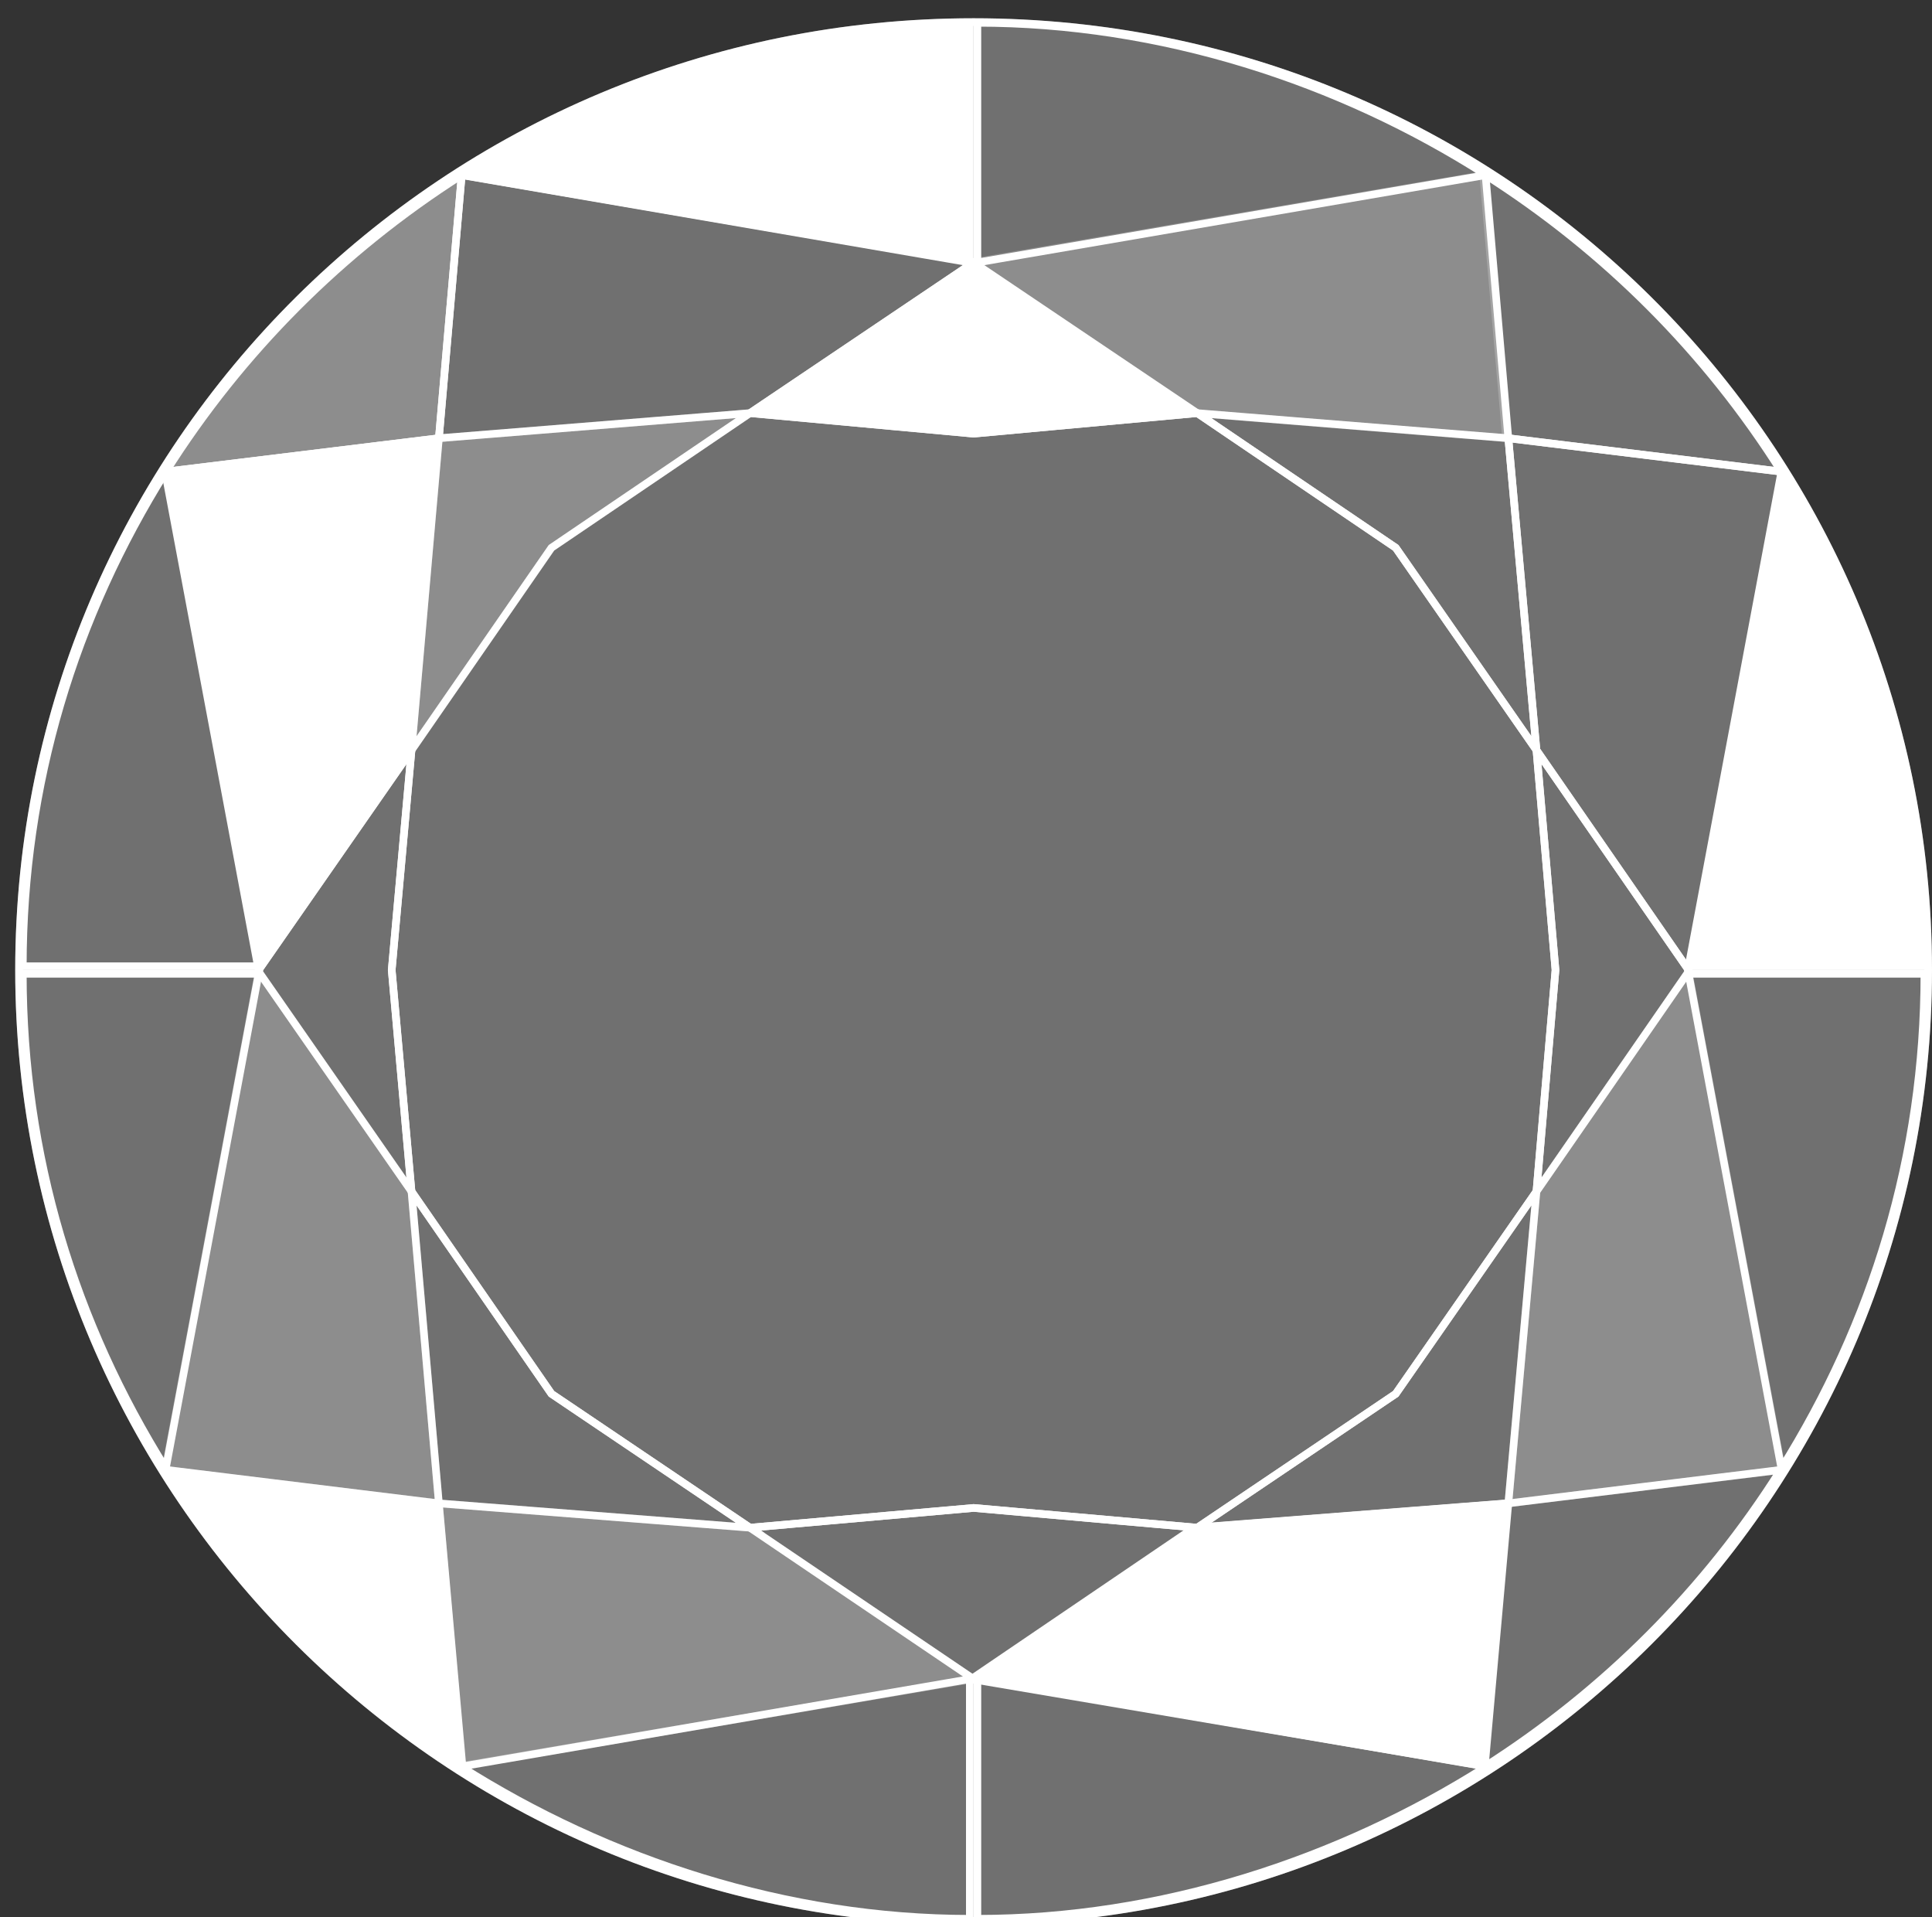
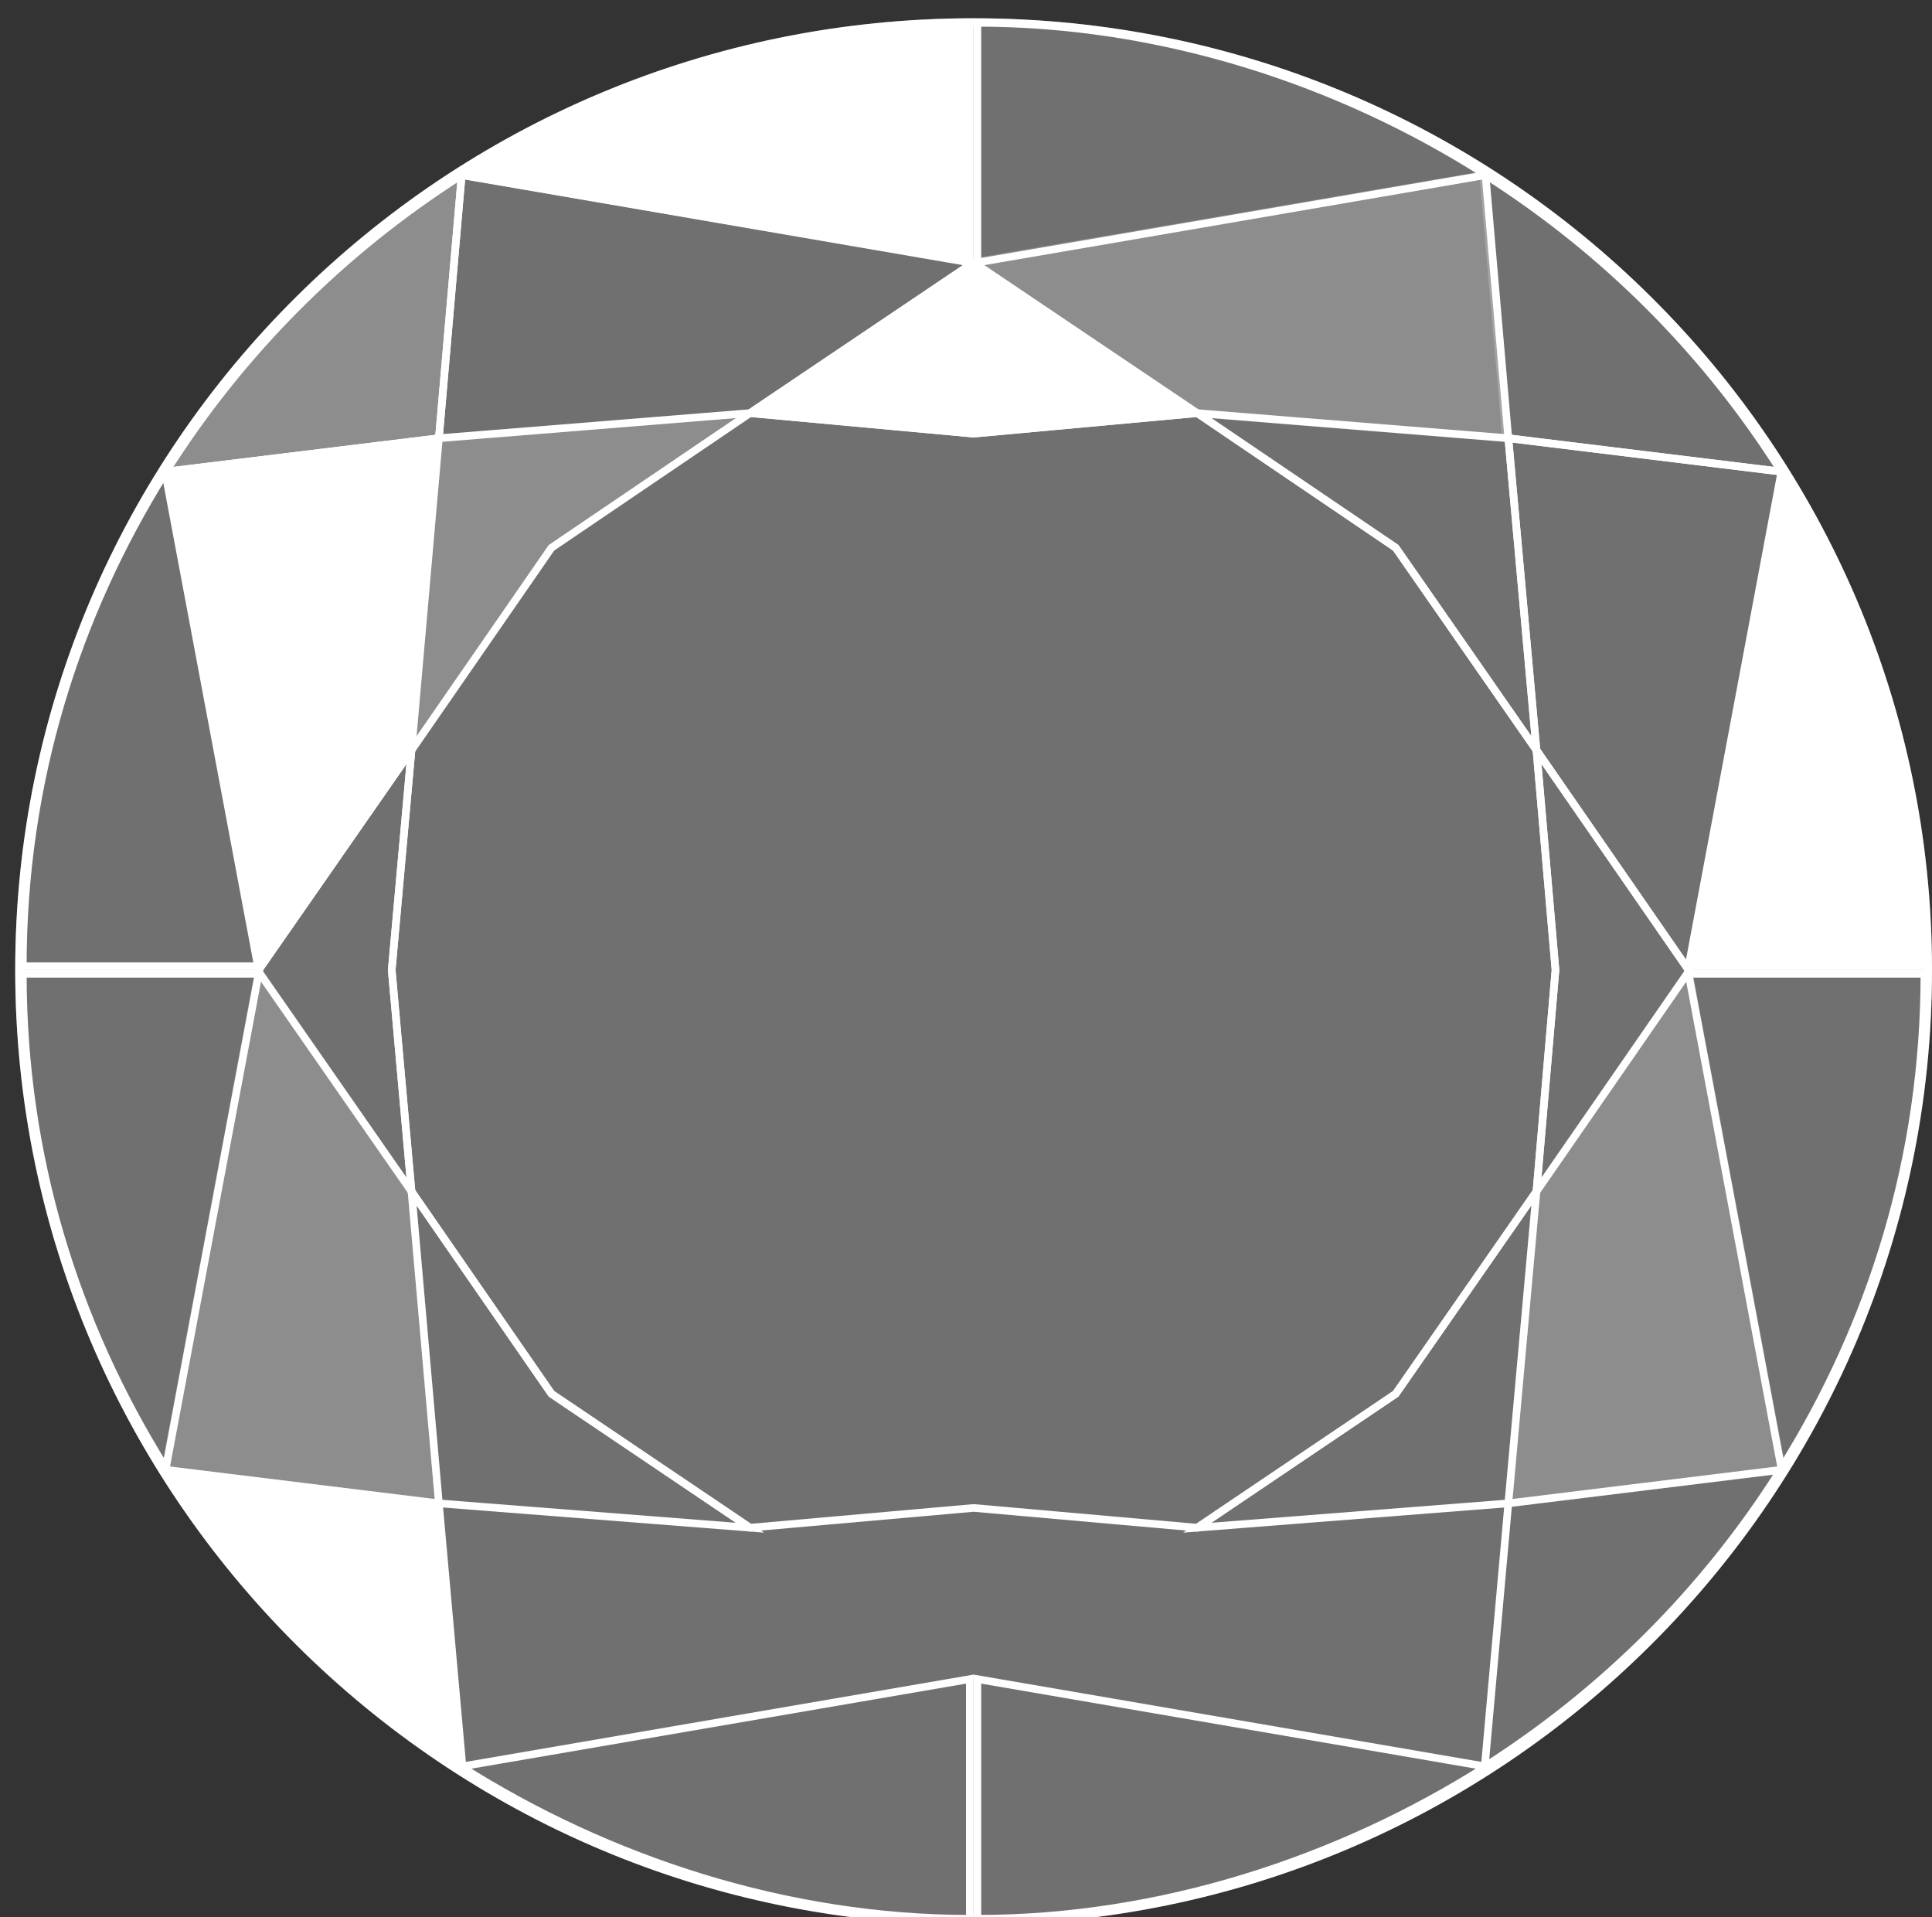
<svg xmlns="http://www.w3.org/2000/svg" version="1.1" id="レイヤー_1" x="0px" y="0px" width="254px" height="252px" viewBox="0 0 254 252" enable-background="new 0 0 254 252" xml:space="preserve">
  <rect x="0" y="0" width="254" height="252" fill="#333333" stroke="none" />
  <radialGradient id="SVGID_1_" cx="125.464" cy="125.335" r="124.501" gradientTransform="matrix(1 0 0 -1 0.04 251.335)" gradientUnits="userSpaceOnUse">
    <stop offset="0" style="stop-color:#FFFFFF" />
    <stop offset="0.218" style="stop-color:#CBA0FF" />
    <stop offset="0.376" style="stop-color:#B88CFF" />
    <stop offset="0.533" style="stop-color:#CCA2FF" />
    <stop offset="0.63" style="stop-color:#EBDBFF" />
    <stop offset="0.819" style="stop-color:#FF9EFF" />
    <stop offset="1" style="stop-color:#BA85FF" />
  </radialGradient>
  <ellipse display="none" fill="url(#SVGID_1_)" stroke="#B078FF" stroke-miterlimit="10" cx="126" cy="124.5" rx="125" ry="124" />
  <polygon display="none" fill="none" stroke="#B078FF" stroke-miterlimit="10" points="52.1,153.4 49.5,124.5 51.9,96.4 70.6,70   96.7,52.3 126,54.4 154.7,52.3 182.2,70.1 200.8,98 205.4,119.5 200.7,151.7 182.5,175.1 154.8,197.7 126,195 96.6,197.7   96.6,197.7 70.5,180 " />
  <line display="none" fill="none" stroke="#B078FF" stroke-width="2" stroke-miterlimit="10" x1="1" y1="124.5" x2="32" y2="124.5" />
  <line display="none" fill="none" stroke="#B078FF" stroke-miterlimit="10" x1="32" y1="124.5" x2="52.1" y2="153.4" />
-   <polyline display="none" fill="none" stroke="#B078FF" stroke-miterlimit="10" points="52.1,153.4 70.5,180 96.6,197.7 96.6,197.7   126,195 " />
  <polyline display="none" fill="none" stroke="#B078FF" stroke-miterlimit="10" points="32,124.5 52.1,153.4 49.5,124.5 " />
  <polygon display="none" fill="none" stroke="#B078FF" stroke-miterlimit="10" points="55.7,194.4 52.1,153.4 70.5,180 96.6,197.7   " />
-   <polygon display="none" fill="none" stroke="#B078FF" stroke-miterlimit="10" points="55.7,194.4 52.1,153.4 32,124.5 19.7,190 " />
  <line display="none" fill="none" stroke="#B078FF" stroke-miterlimit="10" x1="96.6" y1="197.7" x2="55.7" y2="194.4" />
  <path display="none" fill="none" stroke="#B078FF" stroke-miterlimit="10" d="M19.8,190C7.9,171,1,149,1,125h31L19.8,190z" />
  <path display="none" fill="none" stroke="#B078FF" stroke-miterlimit="10" d="M58.6,229c19.4,12.3,42.9,20,66.9,20v-31.5L58.6,229z" />
  <path display="none" fill="none" stroke="#B078FF" stroke-miterlimit="10" d="M55.7,194.4l3.1,34.6c-15.7-10-29-23.3-38.9-39  L55.7,194.4" />
  <path display="none" fill="none" stroke="#B078FF" stroke-miterlimit="10" d="M0.5,124.5C0.5,193.3,56.7,249,126,249" />
  <polyline display="none" fill="none" stroke="#B078FF" stroke-miterlimit="10" points="126,217.5 96.6,197.7 126,194.9 " />
  <line display="none" fill="none" stroke="#B078FF" stroke-miterlimit="10" x1="220" y1="124.5" x2="200" y2="153.4" />
  <polyline display="none" fill="none" stroke="#B078FF" stroke-miterlimit="10" points="200,153.4 181.5,180 155.4,197.7   155.4,197.7 126,195 " />
  <polyline display="none" fill="none" stroke="#B078FF" stroke-miterlimit="10" points="220,124.5 200,153.4 202.5,124.5 " />
  <polygon display="none" fill="none" stroke="#B078FF" stroke-miterlimit="10" points="196.3,194.4 200,153.4 181.5,180 155.4,197.7   " />
  <polygon display="none" fill="none" stroke="#B078FF" stroke-miterlimit="10" points="196.3,194.4 200,153.4 220,124.5 232.3,190   " />
  <line display="none" fill="none" stroke="#B078FF" stroke-miterlimit="10" x1="155.4" y1="197.7" x2="196.3" y2="194.4" />
  <path display="none" fill="none" stroke="#B078FF" stroke-miterlimit="10" d="M232.2,190c11.899-19,18.8-41,18.8-65h-31L232.2,190z" />
  <path display="none" fill="none" stroke="#B078FF" stroke-miterlimit="10" d="M193.4,229c-19.4,12.3-42.9,20-66.9,20v-31.5  L193.4,229z" />
  <path display="none" fill="none" stroke="#B078FF" stroke-miterlimit="10" d="M196.3,194.4l-3.1,34.6c15.7-10,29-23.3,38.899-39  L196.3,194.4" />
  <path display="none" fill="none" stroke="#B078FF" stroke-miterlimit="10" d="M251.5,124.5c0,68.8-56.2,124.5-125.5,124.5" />
  <polyline display="none" fill="none" stroke="#B078FF" stroke-miterlimit="10" points="126,217.5 155.4,197.7 126,194.9 " />
  <path opacity="0.3" fill="#FFFFFF" stroke="#FFFFFF" stroke-miterlimit="10" d="M253.5,127.5c0,68.8-56.2,125-125.5,125  S2.5,196.3,2.5,127.5S58.7,2.9,128,2.9S253.5,58.7,253.5,127.5z" />
  <polygon fill="none" stroke="#FFFFFF" stroke-miterlimit="10" points="198.3,57.6 202,98.6 183.5,72 157.4,54.3 " />
  <polygon opacity="0.2" fill="#FFFFFF" stroke="#FFFFFF" stroke-miterlimit="10" points="57.7,57.6 54.1,98.6 72.5,72 98.6,54.3 " />
  <polygon fill="#FFFFFF" stroke="#FFFFFF" stroke-miterlimit="10" points="128,34.5 98.6,54.3 128,57 157.4,54.3 " />
  <polyline fill="none" stroke="#FFFFFF" stroke-miterlimit="10" points="222,127.7 202,156.6 204.5,127.5 202,98.6 222,127.5 " />
  <polygon fill="none" stroke="#FFFFFF" stroke-miterlimit="10" points="198.3,197.6 202,156.6 183.5,183.2 157.4,200.8 " />
  <polyline fill="none" stroke="#FFFFFF" stroke-miterlimit="10" points="34,127.7 54.1,156.6 51.5,127.5 54.1,98.6 34,127.5 " />
  <polygon fill="none" stroke="#FFFFFF" stroke-miterlimit="10" points="57.7,197.6 54.1,156.6 72.5,183.2 98.6,200.8 " />
-   <polygon fill="none" stroke="#FFFFFF" stroke-miterlimit="10" points="128,220.7 98.6,200.8 128,198.2 157.4,200.8 " />
  <polygon fill="none" stroke="#FFFFFF" stroke-miterlimit="10" points="198.3,57.6 202,98.6 222,127.5 234.3,62 " />
  <path fill="#FFFFFF" stroke="#FFFFFF" stroke-miterlimit="10" d="M234.2,62C246.1,81,253,103,253,127h-31L234.2,62z" />
  <path fill="none" stroke="#FFFFFF" stroke-miterlimit="10" d="M195.4,23C176,10.6,152.5,3,128.5,3v31.5L195.4,23z" />
  <path fill="none" stroke="#FFFFFF" stroke-miterlimit="10" d="M198.3,57.6l-3-34.6c15.7,10,29,23.3,38.9,39L198.3,57.6" />
  <polygon fill="#FFFFFF" stroke="#FFFFFF" stroke-miterlimit="10" points="57.7,57.6 54.1,98.6 34,127.5 21.7,62 " />
  <path fill="none" stroke="#FFFFFF" stroke-miterlimit="10" d="M21.8,62C9.9,81,3,103,3,127h31L21.8,62z" />
  <path fill="#FFFFFF" stroke="#FFFFFF" stroke-miterlimit="10" d="M60.6,23C80,10.6,103.5,3,127.5,3v31.5L60.6,23z" />
  <path fill="none" stroke="#FFFFFF" stroke-miterlimit="10" d="M57.7,57.6l3-34.6C45,33,31.7,46.3,21.8,62L57.7,57.6" />
  <path opacity="0.2" fill="#FFFFFF" stroke="#FFFFFF" stroke-miterlimit="10" d="M60.7,23C45,33,31.7,46.3,21.8,62l35.8-4.4" />
  <polygon fill="none" stroke="#FFFFFF" stroke-miterlimit="10" points="128,34.5 98.6,54.3 57.7,57.6 60.7,23 " />
  <polygon opacity="0.2" fill="#FFFFFF" stroke="#FFFFFF" stroke-miterlimit="10" points="127.7,34.5 157,54.3 198,57.6 195,23 " />
  <polygon opacity="0.2" fill="#FFFFFF" stroke="#FFFFFF" stroke-miterlimit="10" points="198.3,197.6 202,156.6 222,127.7   234.3,193.2 " />
  <path fill="none" stroke="#FFFFFF" stroke-miterlimit="10" d="M234.2,193c11.899-19,18.8-41,18.8-65h-31L234.2,193z" />
  <path fill="none" stroke="#FFFFFF" stroke-miterlimit="10" d="M195.4,232.2c-19.4,12.3-42.9,20-66.9,20v-31.5L195.4,232.2z" />
  <path fill="none" stroke="#FFFFFF" stroke-miterlimit="10" d="M198.3,197.6l-3.1,34.601c15.7-10,29-23.3,38.899-39L198.3,197.6" />
  <polygon opacity="0.2" fill="#FFFFFF" stroke="#FFFFFF" stroke-miterlimit="10" points="57.7,197.6 54.1,156.6 34,127.7 21.7,193.2   " />
  <path fill="none" stroke="#FFFFFF" stroke-miterlimit="10" d="M21.8,193C9.9,174,3,152,3,128h31L21.8,193z" />
  <path fill="none" stroke="#FFFFFF" stroke-miterlimit="10" d="M60.6,232.2c19.4,12.3,42.9,20,66.9,20v-31.5L60.6,232.2z" />
  <path fill="#FFFFFF" stroke="#FFFFFF" stroke-miterlimit="10" d="M57.7,197.6l3.1,34.601c-15.7-10-29-23.3-38.9-39L57.7,197.6" />
-   <polygon opacity="0.2" fill="#FFFFFF" stroke="#FFFFFF" stroke-miterlimit="10" points="128,220.7 98.6,200.8 57.7,197.6   60.7,232.1 " />
-   <polygon fill="#FFFFFF" stroke="#FFFFFF" stroke-miterlimit="10" points="127.7,220.7 157,200.8 198,197.6 195,232.1 " />
  <path fill="none" stroke="#FFFFFF" stroke-miterlimit="10" d="M253.5,127.5c0,68.8-56.2,125-125.5,125S2.5,196.3,2.5,127.5  S58.7,2.9,128,2.9S253.5,58.7,253.5,127.5z" />
  <polygon fill="none" stroke="#FFFFFF" stroke-miterlimit="10" points="98.6,200.8 128,198.2 157.4,200.8 183.5,183.2 202,156.6   204.5,127.5 202,98.6 183.5,72 157.4,54.3 128,57 98.6,54.3 72.5,72 54.1,98.6 51.5,127.5 54.1,156.6 72.5,183.2 " />
</svg>